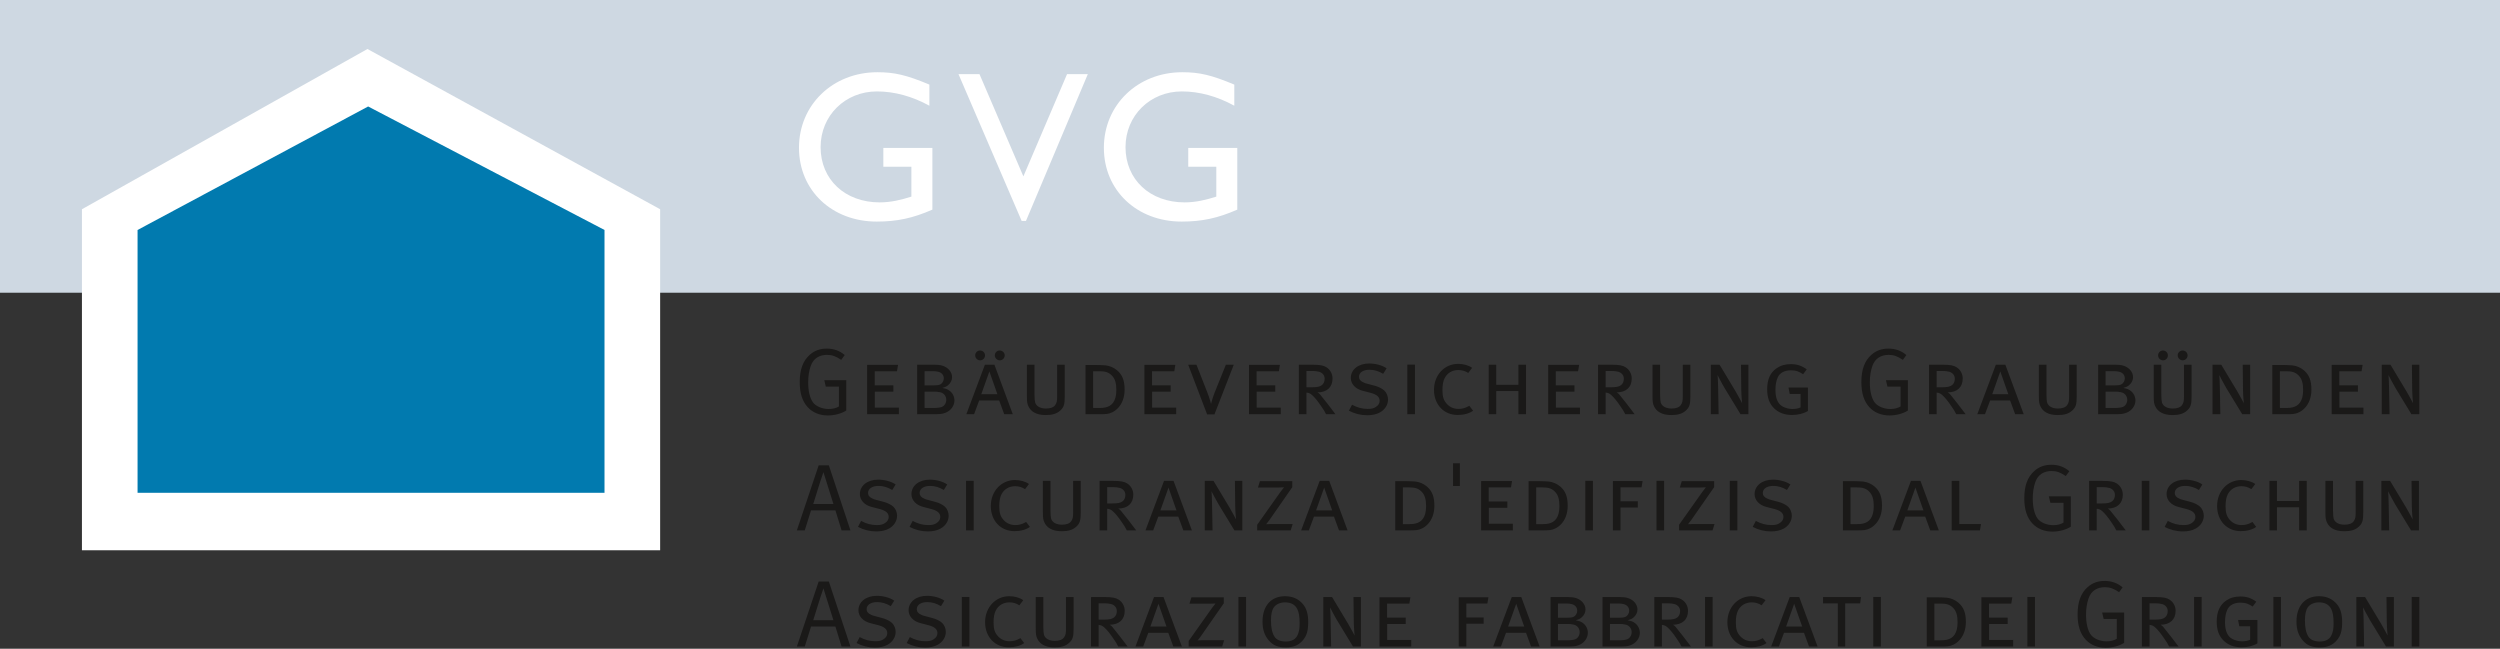
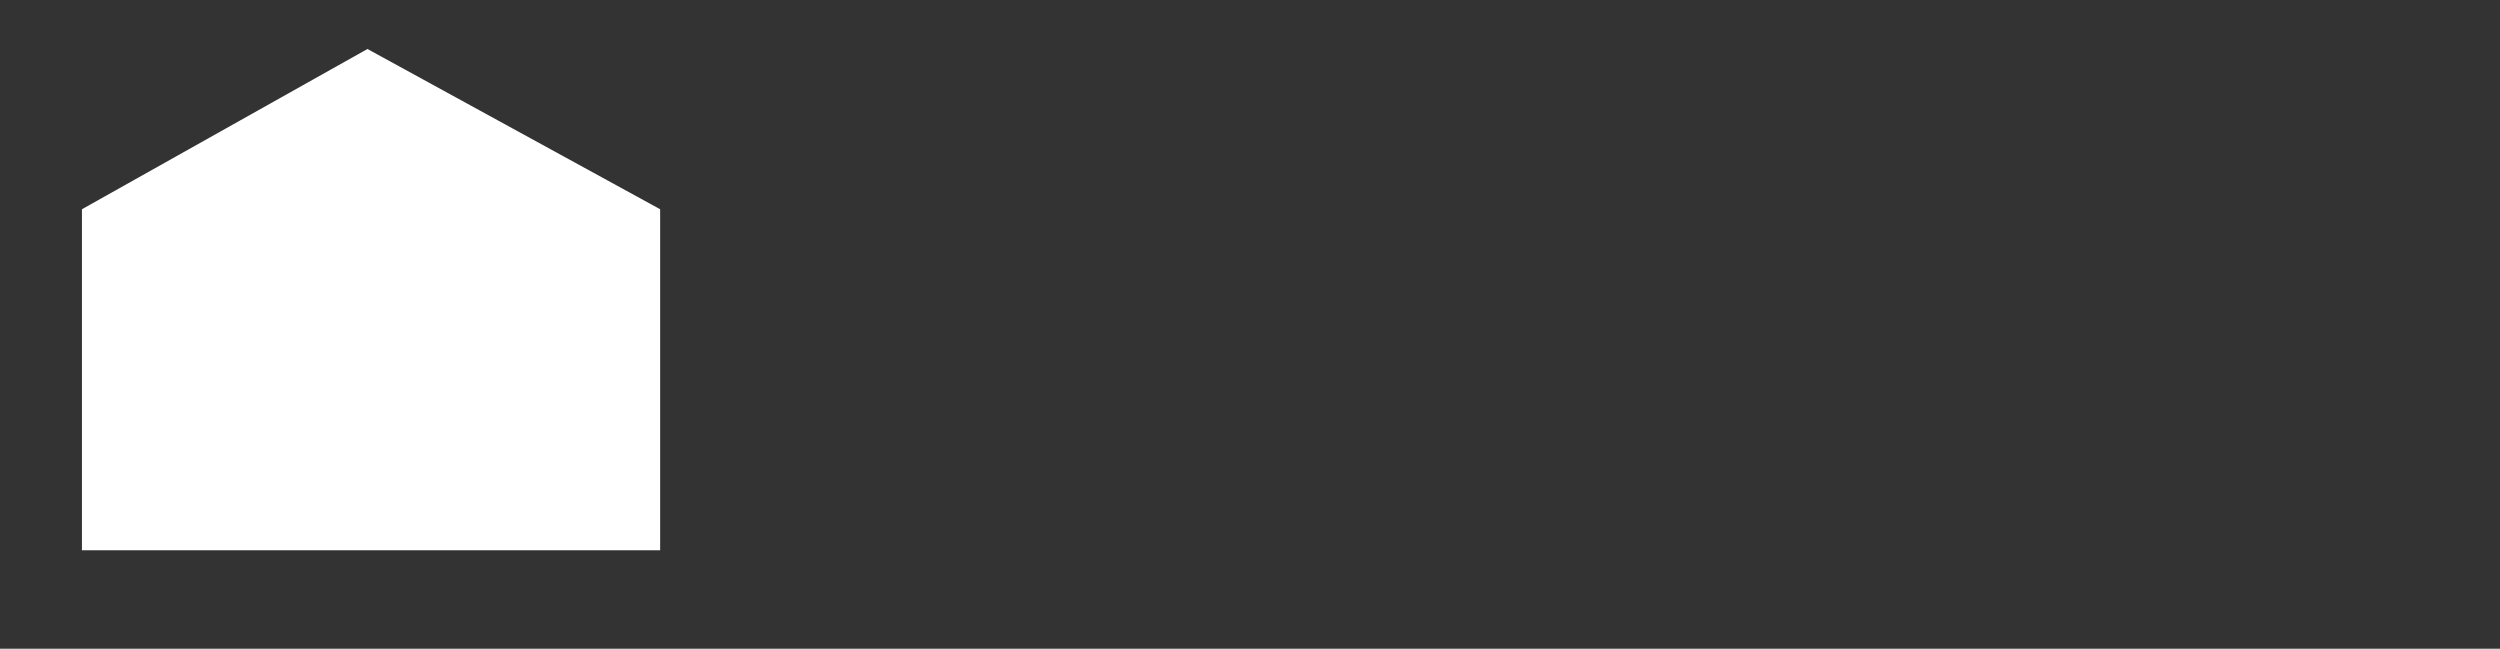
<svg xmlns="http://www.w3.org/2000/svg" width="316px" height="82px" viewBox="0 0 316 82" version="1.1">
  <rect x="0" y="0" width="316" height="82" fill="#333333" stroke="none" />
  <g id="group">
-     <path id="Pfad" d="M-0 37 L316 37 316 -1 -0 -1 Z" fill="#ced8e2" fill-opacity="1" stroke="none" />
    <path id="Pfad-1" d="M10.357 69.555 L83.442 69.555 83.442 26.448 46.446 6.193 10.357 26.448 Z" fill="#ffffff" fill-opacity="1" stroke="none" />
-     <path id="Pfad-2" d="M17.388 62.289 L76.41 62.289 76.41 29.069 46.533 13.458 17.388 29.07 17.388 62.29" fill="#017aaf" fill-opacity="1" stroke="none" />
-     <path id="Pfad-3" d="M117.853 26.497 C115.39 27.577 113.386 28.008 110.816 28.008 105.159 28.008 100.991 24.07 100.991 18.676 100.991 13.256 105.267 9.129 110.897 9.129 113.062 9.129 114.578 9.48 117.474 10.693 L117.474 13.363 C115.307 12.175 113.062 11.556 110.842 11.556 106.836 11.556 103.724 14.604 103.724 18.596 103.724 22.696 106.809 25.581 111.194 25.581 112.629 25.581 113.927 25.257 115.199 24.853 L115.199 21.077 111.654 21.077 111.654 18.703 117.853 18.703 Z M129.68 27.927 L129.139 27.927 121.154 9.372 123.807 9.372 129.355 22.292 134.875 9.372 137.501 9.372 129.681 27.927 M156.393 26.497 C153.931 27.577 151.927 28.008 149.356 28.008 143.699 28.008 139.53 24.07 139.53 18.676 139.53 13.256 143.807 9.129 149.438 9.129 151.603 9.129 153.118 9.48 156.015 10.693 L156.015 13.363 C153.848 12.175 151.603 11.556 149.383 11.556 145.378 11.556 142.265 14.604 142.265 18.596 142.265 22.696 145.35 25.581 149.735 25.581 151.169 25.581 152.468 25.257 153.74 24.853 L153.74 21.077 150.195 21.077 150.195 18.703 156.393 18.703 Z" fill="#ffffff" fill-opacity="1" stroke="none" />
    <g id="group-1">
-       <path id="Pfad-4" d="M106.774 44.878 L106.33 45.488 C105.656 45.033 105.176 44.854 104.536 44.854 103.576 44.854 102.816 45.298 102.48 46.244 102.263 46.856 102.155 47.551 102.155 48.33 102.155 49.409 102.36 50.283 102.733 50.824 103.107 51.362 103.947 51.698 104.731 51.698 105.247 51.698 105.693 51.589 106.04 51.374 L106.04 48.87 104.38 48.87 104.188 48.054 106.967 48.054 106.967 51.89 C106.377 52.274 105.487 52.514 104.646 52.514 103.611 52.514 102.733 52.154 102.107 51.484 101.41 50.728 101.085 49.709 101.085 48.294 101.085 46.724 101.493 45.599 102.36 44.842 102.95 44.315 103.659 44.063 104.513 44.063 105.39 44.063 106.149 44.338 106.773 44.879 M109.6 46.123 L113.512 46.123 113.379 46.927 110.565 46.927 110.565 48.702 112.921 48.702 112.921 49.504 110.575 49.504 110.575 51.517 113.618 51.517 113.618 52.357 109.6 52.357 Z M115.928 46.1 L117.54 46.1 C118.635 46.1 118.815 46.123 119.153 46.232 119.863 46.46 120.343 47.036 120.343 47.671 120.343 48.053 120.163 48.425 119.839 48.689 119.622 48.869 119.479 48.929 119.105 49.037 119.586 49.132 119.765 49.194 120.02 49.386 120.416 49.673 120.642 50.14 120.642 50.62 120.642 51.302 120.163 51.938 119.466 52.188 119.056 52.333 118.886 52.358 117.745 52.358 L115.928 52.358 Z M116.866 46.916 L116.866 48.712 118.033 48.712 C118.732 48.712 118.983 48.605 119.188 48.245 119.259 48.116 119.296 47.972 119.296 47.825 119.296 47.406 119.02 47.082 118.575 46.987 118.335 46.927 118.215 46.917 117.83 46.917 L116.866 46.917 Z M116.866 49.504 L116.866 51.566 118.046 51.566 C118.49 51.566 118.828 51.516 119.056 51.434 119.379 51.302 119.609 50.932 119.609 50.547 119.609 50.056 119.286 49.661 118.815 49.577 118.57 49.522 118.32 49.498 118.069 49.504 Z M125.696 46.1 L128.017 52.358 126.933 52.358 126.296 50.62 123.77 50.62 123.123 52.358 122.146 52.358 124.492 46.1 Z M123.88 44.302 C124.228 44.302 124.504 44.579 124.504 44.914 124.508 45.079 124.445 45.24 124.33 45.359 124.215 45.478 124.057 45.546 123.892 45.548 123.725 45.547 123.565 45.48 123.448 45.361 123.33 45.242 123.265 45.081 123.266 44.914 123.266 44.579 123.542 44.302 123.88 44.302 Z M124.035 49.828 L126.07 49.828 C126.032 49.756 125.058 46.951 125.058 46.951 Z M126.369 44.302 C126.706 44.302 126.995 44.579 126.995 44.914 126.998 45.258 126.725 45.54 126.381 45.548 126.03 45.547 125.746 45.264 125.742 44.914 125.746 44.572 126.027 44.298 126.369 44.302 Z M129.799 46.1 L130.759 46.1 130.759 49.853 C130.759 50.343 130.796 50.727 130.846 50.895 131.002 51.362 131.518 51.638 132.203 51.638 132.769 51.638 133.167 51.494 133.37 51.207 133.575 50.919 133.623 50.692 133.623 50.103 L133.623 46.1 134.585 46.1 134.585 50.08 C134.585 51.111 134.479 51.471 134.019 51.889 133.575 52.296 133.009 52.465 132.179 52.465 130.906 52.465 130.292 51.961 130.014 51.399 129.846 51.049 129.799 50.824 129.799 50.08 Z M137.209 46.137 L138.628 46.137 C139.059 46.137 139.482 46.16 139.758 46.185 140.274 46.245 140.77 46.449 141.201 46.807 141.863 47.371 142.151 48.09 142.151 49.239 142.151 51.326 140.781 52.238 139.903 52.321 139.615 52.349 139.325 52.361 139.036 52.358 L137.209 52.358 Z M138.169 46.927 L138.169 51.567 138.941 51.567 C139.325 51.567 139.481 51.554 139.746 51.494 140.516 51.326 141.106 50.739 141.106 49.301 141.106 48.414 140.936 47.873 140.54 47.466 140.106 47.024 139.65 46.926 138.964 46.926 L138.169 46.926 Z M144.653 46.123 L148.562 46.123 148.432 46.927 145.615 46.927 145.615 48.702 147.973 48.702 147.973 49.504 145.627 49.504 145.627 51.517 148.67 51.517 148.67 52.357 144.653 52.357 Z M150.186 46.1 L151.233 46.1 152.615 49.624 C152.882 50.295 153.075 51.05 153.075 51.05 153.075 51.05 153.255 50.32 153.506 49.684 L154.95 46.1 155.95 46.1 153.506 52.38 152.579 52.38 Z M157.87 46.123 L161.782 46.123 161.649 46.927 158.834 46.927 158.834 48.702 161.192 48.702 161.192 49.504 158.843 49.504 158.843 51.517 161.888 51.517 161.888 52.357 157.87 52.357 Z M164.175 46.1 L165.857 46.1 C166.89 46.1 167.302 46.197 167.665 46.424 168.121 46.712 168.433 47.239 168.433 47.838 168.433 48.941 167.734 49.588 166.531 49.601 166.701 49.696 166.771 49.756 166.869 49.876 167.064 50.116 167.459 50.595 167.809 51.05 168.182 51.542 168.806 52.358 168.806 52.358 L167.614 52.358 C167.435 51.996 167.35 51.854 167.05 51.422 166.58 50.715 166.197 50.248 165.847 49.936 165.606 49.721 165.426 49.648 165.135 49.624 L165.135 52.358 164.175 52.358 Z M165.135 46.891 L165.135 48.952 165.788 48.952 C166.473 48.952 166.821 48.882 167.087 48.677 167.302 48.51 167.435 48.235 167.435 47.873 167.435 47.453 167.182 47.143 166.772 46.999 166.485 46.923 166.189 46.887 165.892 46.891 Z M175.266 46.556 L174.833 47.251 C174.277 46.916 173.703 46.736 173.113 46.736 172.305 46.736 171.776 47.082 171.776 47.634 171.776 47.934 171.969 48.185 172.353 48.34 172.51 48.414 172.57 48.45 172.882 48.522 L173.738 48.749 C174.219 48.869 174.713 49.109 174.999 49.386 175.277 49.661 175.447 50.091 175.447 50.512 175.447 51.159 175.059 51.782 174.423 52.13 173.991 52.368 173.45 52.488 172.823 52.488 172.014 52.49 171.216 52.292 170.501 51.913 L170.899 51.159 C171.562 51.517 172.187 51.686 172.882 51.686 173.329 51.686 173.628 51.626 173.894 51.446 174.209 51.254 174.387 50.99 174.387 50.667 174.387 50.175 174.037 49.853 173.172 49.636 L172.247 49.396 C171.332 49.169 170.743 48.534 170.743 47.778 170.743 46.699 171.705 45.945 173.066 45.945 173.871 45.945 174.723 46.172 175.266 46.556 M177.888 46.088 L178.85 46.088 178.85 52.358 177.888 52.358 Z M186.078 46.495 L185.585 47.143 C185.21 46.896 184.771 46.767 184.322 46.772 183.565 46.772 182.915 47.154 182.592 47.826 182.412 48.198 182.325 48.652 182.325 49.313 182.325 50.175 182.484 50.62 182.891 51.063 183.276 51.483 183.782 51.686 184.371 51.686 184.803 51.686 185.236 51.566 185.585 51.362 185.609 51.352 185.659 51.326 185.721 51.292 L186.197 51.913 C185.742 52.261 185.02 52.453 184.253 52.453 182.496 52.453 181.256 51.134 181.256 49.276 181.256 47.406 182.576 45.992 184.311 45.992 184.959 45.992 185.634 46.172 186.078 46.495 M188.173 46.1 L189.124 46.1 189.124 48.642 191.926 48.642 191.926 46.1 192.889 46.1 192.889 52.358 191.926 52.358 191.926 49.432 189.124 49.432 189.124 52.358 188.173 52.358 Z M195.69 46.123 L199.604 46.123 199.469 46.927 196.651 46.927 196.651 48.702 199.013 48.702 199.013 49.504 196.666 49.504 196.666 51.517 199.706 51.517 199.706 52.357 195.691 52.357 195.691 46.123 M201.992 46.1 L203.678 46.1 C204.713 46.1 205.121 46.197 205.48 46.424 205.938 46.712 206.25 47.239 206.25 47.838 206.25 48.941 205.555 49.588 204.35 49.601 204.518 49.696 204.592 49.756 204.69 49.876 204.879 50.116 205.275 50.595 205.625 51.05 205.999 51.542 206.623 52.358 206.623 52.358 L205.434 52.358 C205.274 52.03 205.084 51.716 204.868 51.422 204.398 50.715 204.012 50.248 203.665 49.936 203.425 49.721 203.245 49.648 202.955 49.624 L202.955 52.358 201.992 52.358 Z M202.954 46.891 L202.954 48.952 203.604 48.952 C204.292 48.952 204.638 48.882 204.902 48.677 205.122 48.51 205.252 48.235 205.252 47.873 205.252 47.453 204.999 47.143 204.592 46.999 204.306 46.924 204.011 46.887 203.715 46.891 L202.955 46.891 Z M208.877 46.1 L209.837 46.1 209.837 49.853 C209.837 50.343 209.874 50.727 209.92 50.895 210.076 51.362 210.593 51.638 211.28 51.638 211.843 51.638 212.245 51.494 212.446 51.207 212.652 50.919 212.701 50.692 212.701 50.103 L212.701 46.1 213.664 46.1 213.664 50.08 C213.664 51.111 213.554 51.471 213.096 51.889 212.652 52.296 212.086 52.465 211.256 52.465 209.984 52.465 209.37 51.961 209.091 51.399 208.923 51.049 208.877 50.824 208.877 50.08 Z M216.248 46.1 L217.355 46.1 219.4 49.504 C219.809 50.188 220.17 50.919 220.205 50.967 220.205 50.967 220.108 50.08 220.097 49.253 L220.062 46.1 220.999 46.1 220.999 52.358 220.002 52.358 217.98 49.037 C217.594 48.39 217.102 47.407 217.102 47.407 217.125 47.658 217.164 48.235 217.175 49.144 L217.233 52.358 216.248 52.358 Z M228.372 46.687 L227.914 47.299 C227.437 46.999 227.064 46.807 226.388 46.807 225.56 46.807 224.957 47.131 224.705 47.706 224.511 48.138 224.417 48.665 224.417 49.276 224.417 50.356 224.717 51.05 225.33 51.386 225.682 51.579 226.135 51.698 226.57 51.698 226.954 51.698 227.34 51.626 227.592 51.494 L227.592 49.79 226.22 49.79 226.064 48.988 228.518 48.988 228.518 51.949 C227.966 52.284 227.278 52.452 226.506 52.452 225.523 52.452 224.776 52.14 224.222 51.588 223.644 51.013 223.37 50.247 223.37 49.203 223.37 47.969 223.754 47.107 224.55 46.555 225.066 46.195 225.641 46.027 226.365 46.027 227.135 46.027 227.737 46.219 228.372 46.686 M240.966 44.878 L240.522 45.488 C239.848 45.033 239.368 44.854 238.728 44.854 237.768 44.854 237.01 45.298 236.672 46.244 236.453 46.856 236.347 47.551 236.347 48.33 236.347 49.409 236.55 50.283 236.924 50.824 237.297 51.362 238.141 51.698 238.921 51.698 239.439 51.698 239.885 51.589 240.231 51.374 L240.231 48.87 238.572 48.87 238.382 48.054 241.16 48.054 241.16 51.89 C240.57 52.274 239.68 52.514 238.838 52.514 237.803 52.514 236.924 52.154 236.299 51.484 235.604 50.728 235.277 49.709 235.277 48.294 235.277 46.724 235.685 45.599 236.55 44.842 237.141 44.315 237.849 44.063 238.705 44.063 239.582 44.063 240.341 44.338 240.965 44.879 M243.83 46.1 L245.516 46.1 C246.549 46.1 246.957 46.197 247.318 46.424 247.776 46.712 248.088 47.239 248.088 47.838 248.088 48.941 247.392 49.588 246.186 49.601 246.318 49.666 246.435 49.76 246.526 49.876 246.715 50.116 247.113 50.595 247.461 51.05 247.835 51.542 248.461 52.358 248.461 52.358 L247.272 52.358 C247.11 52.03 246.92 51.717 246.704 51.422 246.235 50.715 245.85 50.248 245.504 49.936 245.263 49.721 245.08 49.648 244.792 49.624 L244.792 52.358 243.83 52.358 Z M244.792 46.891 L244.792 48.952 245.442 48.952 C246.128 48.952 246.474 48.882 246.74 48.677 246.957 48.51 247.088 48.235 247.088 47.873 247.088 47.453 246.837 47.143 246.428 46.999 246.142 46.924 245.847 46.887 245.551 46.891 Z M253.478 46.1 L255.798 52.358 254.716 52.358 254.077 50.62 251.553 50.62 250.902 52.358 249.929 52.358 252.273 46.1 Z M251.818 49.828 L253.849 49.828 C253.815 49.756 252.839 46.951 252.839 46.951 L251.819 49.828 Z M257.71 46.1 L258.675 46.1 258.675 49.853 C258.675 50.343 258.708 50.727 258.76 50.895 258.915 51.362 259.434 51.638 260.117 51.638 260.684 51.638 261.079 51.494 261.286 51.207 261.489 50.919 261.537 50.692 261.537 50.103 L261.537 46.1 262.497 46.1 262.497 50.08 C262.497 51.111 262.393 51.471 261.935 51.889 261.489 52.296 260.923 52.465 260.094 52.465 258.818 52.465 258.204 51.961 257.928 51.399 257.76 51.049 257.711 50.824 257.711 50.08 L257.711 46.1 M265.206 46.1 L266.817 46.1 C267.912 46.1 268.091 46.123 268.431 46.232 269.138 46.46 269.618 47.036 269.618 47.671 269.618 48.053 269.441 48.425 269.114 48.689 268.896 48.869 268.753 48.929 268.381 49.037 268.862 49.132 269.041 49.194 269.294 49.386 269.692 49.673 269.92 50.14 269.92 50.62 269.92 51.302 269.44 51.938 268.74 52.188 268.333 52.333 268.164 52.358 267.02 52.358 L265.206 52.358 Z M266.143 46.916 L266.143 48.712 267.311 48.712 C268.008 48.712 268.261 48.605 268.464 48.245 268.536 48.117 268.575 47.972 268.576 47.825 268.576 47.406 268.298 47.082 267.854 46.987 267.612 46.927 267.49 46.917 267.108 46.917 L266.143 46.917 Z M266.143 49.504 L266.143 51.566 267.325 51.566 C267.767 51.566 268.105 51.516 268.333 51.434 268.657 51.302 268.885 50.932 268.885 50.547 268.885 50.056 268.562 49.661 268.091 49.577 267.847 49.522 267.596 49.498 267.346 49.504 Z M272.23 46.1 L273.191 46.1 273.191 49.853 C273.191 50.343 273.228 50.727 273.276 50.895 273.433 51.362 273.948 51.638 274.634 51.638 275.199 51.638 275.599 51.494 275.802 51.207 276.007 50.919 276.055 50.692 276.055 50.103 L276.055 46.1 277.017 46.1 277.017 50.08 C277.017 51.111 276.909 51.471 276.451 51.889 276.007 52.296 275.439 52.465 274.611 52.465 273.338 52.465 272.724 51.961 272.444 51.399 272.276 51.049 272.23 50.824 272.23 50.08 Z M273.396 44.302 C273.746 44.302 274.022 44.579 274.022 44.914 274.026 45.08 273.963 45.24 273.848 45.359 273.733 45.478 273.575 45.546 273.409 45.548 273.061 45.545 272.782 45.262 272.784 44.914 272.784 44.579 273.06 44.302 273.396 44.302 Z M275.886 44.302 C276.225 44.302 276.511 44.579 276.511 44.914 276.516 45.257 276.242 45.54 275.899 45.548 275.549 45.547 275.264 45.264 275.261 44.914 275.261 44.579 275.537 44.302 275.885 44.302 Z M279.662 46.1 L280.771 46.1 282.816 49.504 C283.226 50.188 283.587 50.919 283.621 50.967 283.621 50.967 283.525 50.08 283.515 49.253 L283.478 46.1 284.417 46.1 284.417 52.358 283.417 52.358 281.397 49.037 C281.012 48.39 280.52 47.407 280.52 47.407 280.541 47.658 280.58 48.235 280.592 49.144 L280.651 52.358 279.661 52.358 279.661 46.1 M287.22 46.137 L288.64 46.137 C289.071 46.137 289.492 46.16 289.768 46.185 290.3 46.247 290.802 46.463 291.213 46.807 291.877 47.371 292.163 48.09 292.163 49.239 292.163 51.326 290.79 52.238 289.913 52.321 289.625 52.349 289.335 52.361 289.046 52.358 L287.221 52.358 287.221 46.137 Z M288.18 46.927 L288.18 51.567 288.952 51.567 C289.336 51.567 289.492 51.554 289.757 51.494 290.527 51.326 291.116 50.739 291.116 49.301 291.116 48.414 290.946 47.873 290.55 47.466 290.116 47.024 289.662 46.926 288.977 46.926 L288.179 46.926 Z M294.723 46.123 L298.634 46.123 298.504 46.927 295.687 46.927 295.687 48.702 298.045 48.702 298.045 49.504 295.698 49.504 295.698 51.517 298.74 51.517 298.74 52.357 294.723 52.357 Z M301.052 46.1 L302.158 46.1 304.203 49.504 C304.611 50.188 304.974 50.919 305.008 50.967 305.008 50.967 304.916 50.08 304.901 49.253 L304.863 46.1 305.803 46.1 305.803 52.358 304.804 52.358 302.786 49.037 C302.4 48.39 301.906 47.407 301.906 47.407 301.93 47.658 301.965 48.235 301.979 49.144 L302.039 52.358 301.052 52.358 Z M104.766 58.818 L107.497 67.041 106.377 67.041 105.596 64.511 102.516 64.511 101.723 67.041 100.723 67.041 103.48 58.818 Z M102.794 63.708 L105.343 63.708 C105.343 63.708 104.693 61.658 104.478 60.951 L104.08 59.681 103.673 60.891 C103.623 61.059 102.793 63.708 102.793 63.708 Z M113.211 61.238 L112.776 61.935 C112.224 61.598 111.646 61.418 111.056 61.418 110.25 61.418 109.721 61.768 109.721 62.318 109.721 62.617 109.914 62.868 110.299 63.024 110.455 63.096 110.515 63.134 110.829 63.204 L111.681 63.431 C112.164 63.553 112.657 63.793 112.944 64.068 113.222 64.344 113.391 64.774 113.391 65.194 113.391 65.843 113.004 66.464 112.367 66.812 111.934 67.052 111.394 67.172 110.768 67.172 109.959 67.174 109.162 66.976 108.448 66.597 L108.843 65.843 C109.505 66.203 110.131 66.37 110.828 66.37 111.274 66.37 111.575 66.31 111.838 66.13 112.151 65.938 112.332 65.673 112.332 65.35 112.332 64.86 111.983 64.535 111.117 64.32 L110.19 64.08 C109.277 63.853 108.686 63.218 108.686 62.46 108.686 61.383 109.648 60.627 111.009 60.627 111.814 60.627 112.668 60.856 113.211 61.238 M119.73 61.238 L119.296 61.935 C118.743 61.598 118.166 61.418 117.576 61.418 116.77 61.418 116.241 61.768 116.241 62.318 116.241 62.617 116.432 62.868 116.818 63.024 116.975 63.096 117.036 63.134 117.348 63.204 L118.201 63.431 C118.682 63.553 119.176 63.793 119.464 64.068 119.742 64.344 119.91 64.774 119.91 65.194 119.91 65.843 119.524 66.464 118.886 66.812 118.454 67.052 117.913 67.172 117.289 67.172 116.479 67.174 115.681 66.977 114.966 66.597 L115.362 65.843 C116.025 66.203 116.65 66.37 117.349 66.37 117.793 66.37 118.093 66.31 118.359 66.13 118.67 65.938 118.852 65.673 118.852 65.35 118.852 64.86 118.502 64.535 117.635 64.32 L116.71 64.08 C115.797 63.853 115.205 63.218 115.205 62.46 115.205 61.383 116.169 60.627 117.529 60.627 118.334 60.627 119.189 60.856 119.729 61.238 M122.11 60.771 L123.073 60.771 123.073 67.041 122.111 67.041 122.111 60.771 Z M130.06 61.178 L129.569 61.828 C129.195 61.581 128.755 61.451 128.306 61.455 127.549 61.455 126.898 61.838 126.574 62.509 126.394 62.881 126.308 63.336 126.308 63.997 126.308 64.859 126.466 65.302 126.873 65.746 127.26 66.166 127.764 66.37 128.353 66.37 128.787 66.37 129.22 66.25 129.569 66.045 129.593 66.033 129.641 66.01 129.701 65.973 L130.182 66.597 C129.724 66.944 129.002 67.137 128.233 67.137 126.477 67.137 125.238 65.818 125.238 63.96 125.238 62.09 126.56 60.676 128.293 60.676 128.943 60.676 129.616 60.856 130.06 61.178 M131.819 60.784 L132.781 60.784 132.781 64.534 C132.781 65.027 132.816 65.411 132.866 65.578 133.022 66.045 133.538 66.32 134.225 66.32 134.789 66.32 135.187 66.178 135.392 65.89 135.596 65.603 135.645 65.374 135.645 64.787 L135.645 60.784 136.605 60.784 136.605 64.764 C136.605 65.794 136.499 66.153 136.041 66.572 135.596 66.982 135.029 67.149 134.2 67.149 132.926 67.149 132.312 66.645 132.035 66.081 131.867 65.733 131.819 65.506 131.819 64.764 Z M138.987 60.784 L140.671 60.784 C141.706 60.784 142.114 60.881 142.477 61.106 142.933 61.394 143.247 61.922 143.247 62.522 143.247 63.625 142.549 64.27 141.345 64.284 141.513 64.38 141.585 64.44 141.683 64.559 141.875 64.799 142.272 65.279 142.62 65.733 142.993 66.225 143.62 67.041 143.62 67.041 L142.429 67.041 C142.269 66.713 142.079 66.399 141.863 66.105 141.393 65.398 141.009 64.93 140.66 64.619 140.42 64.404 140.24 64.332 139.949 64.307 L139.949 67.041 138.987 67.041 Z M139.949 61.575 L139.949 63.635 140.599 63.635 C141.286 63.635 141.633 63.565 141.899 63.361 142.114 63.193 142.247 62.917 142.247 62.557 142.247 62.137 141.994 61.827 141.585 61.683 141.298 61.608 141.003 61.571 140.706 61.575 Z M148.336 60.784 L150.656 67.041 149.574 67.041 148.935 65.301 146.411 65.301 145.761 67.041 144.787 67.041 147.131 60.784 Z M146.675 64.512 L148.707 64.512 C148.672 64.44 147.699 61.635 147.699 61.635 Z M152.279 60.784 L153.388 60.784 155.433 64.187 C155.84 64.871 156.203 65.603 156.236 65.651 156.236 65.651 156.142 64.764 156.13 63.935 L156.093 60.784 157.032 60.784 157.032 67.041 156.032 67.041 154.012 63.721 C153.627 63.073 153.133 62.09 153.133 62.09 153.158 62.342 153.195 62.917 153.206 63.828 L153.266 67.041 152.279 67.041 Z M159.255 60.819 L163.347 60.819 163.347 61.575 160.462 65.723 C160.253 66.01 160.037 66.26 160.037 66.26 160.037 66.26 160.327 66.238 160.664 66.238 L163.394 66.238 163.142 67.041 158.907 67.041 158.907 66.333 161.843 62.187 C162.023 61.935 162.3 61.598 162.3 61.598 162.3 61.598 161.902 61.623 161.564 61.623 L159.002 61.623 Z M168.014 60.784 L170.334 67.041 169.25 67.041 168.613 65.301 166.087 65.301 165.438 67.041 164.463 67.041 166.809 60.784 Z M166.353 64.512 L168.387 64.512 C168.044 63.553 167.708 62.598 167.375 61.636 Z M176.361 60.819 L177.78 60.819 C178.213 60.819 178.634 60.844 178.912 60.866 179.429 60.926 179.922 61.131 180.356 61.49 181.016 62.055 181.306 62.774 181.306 63.925 181.306 66.01 179.933 66.92 179.056 67.005 178.768 67.033 178.478 67.045 178.189 67.041 L176.361 67.041 176.361 60.82 Z M177.324 61.61 L177.324 66.25 178.091 66.25 C178.477 66.25 178.634 66.238 178.896 66.178 179.671 66.01 180.258 65.421 180.258 63.983 180.258 63.096 180.088 62.557 179.694 62.15 179.259 61.706 178.804 61.61 178.116 61.61 Z M183.665 58.554 L184.53 58.554 184.53 61.431 183.665 61.431 Z M187.212 60.807 L191.122 60.807 190.987 61.61 188.173 61.61 188.173 63.385 190.529 63.385 190.529 64.187 188.187 64.187 188.187 66.202 191.227 66.202 191.227 67.042 187.212 67.042 Z M193.214 60.819 L194.633 60.819 C195.065 60.819 195.487 60.844 195.765 60.866 196.297 60.929 196.799 61.146 197.209 61.49 197.869 62.055 198.157 62.774 198.157 63.925 198.157 66.01 196.786 66.92 195.907 67.005 195.619 67.033 195.329 67.045 195.04 67.041 L193.214 67.041 193.214 60.82 Z M194.174 61.61 L194.174 66.25 194.948 66.25 C195.332 66.25 195.488 66.238 195.751 66.178 196.521 66.01 197.111 65.421 197.111 63.983 197.111 63.096 196.941 62.557 196.545 62.15 196.114 61.706 195.654 61.61 194.969 61.61 L194.175 61.61 Z M200.384 60.771 L201.346 60.771 201.346 67.041 200.384 67.041 Z M203.872 60.807 L207.626 60.807 207.492 61.598 204.832 61.598 204.832 63.361 207.022 63.361 207.022 64.152 204.832 64.152 204.832 67.042 203.872 67.042 Z M209.38 60.771 L210.341 60.771 210.341 67.041 209.381 67.041 209.381 60.771 Z M212.58 60.819 L216.67 60.819 216.67 61.575 213.782 65.723 C213.65 65.908 213.511 66.087 213.365 66.26 213.365 66.26 213.651 66.238 213.989 66.238 L216.717 66.238 216.464 67.041 212.232 67.041 212.232 66.333 215.167 62.187 C215.347 61.935 215.624 61.598 215.624 61.598 215.624 61.598 215.227 61.623 214.891 61.623 L212.328 61.623 212.579 60.819 M218.643 60.771 L219.603 60.771 219.603 67.041 218.643 67.041 Z M226.306 61.238 L225.871 61.935 C225.319 61.598 224.741 61.418 224.15 61.418 223.345 61.418 222.818 61.768 222.818 62.318 222.818 62.617 223.008 62.868 223.393 63.024 223.552 63.096 223.61 63.134 223.922 63.204 L224.776 63.431 C225.256 63.553 225.751 63.793 226.037 64.068 226.317 64.344 226.485 64.774 226.485 65.194 226.485 65.843 226.099 66.464 225.465 66.812 225.029 67.052 224.488 67.172 223.862 67.172 223.053 67.174 222.256 66.977 221.542 66.597 L221.939 65.843 C222.6 66.203 223.225 66.37 223.922 66.37 224.368 66.37 224.668 66.31 224.935 66.13 225.245 65.938 225.427 65.673 225.427 65.35 225.427 64.86 225.079 64.535 224.214 64.32 L223.284 64.08 C222.37 63.853 221.781 63.218 221.781 62.46 221.781 61.383 222.745 60.627 224.102 60.627 224.907 60.627 225.763 60.856 226.306 61.238 M232.945 60.819 L234.364 60.819 C234.796 60.819 235.218 60.844 235.493 60.866 236.013 60.926 236.506 61.131 236.94 61.49 237.601 62.055 237.888 62.774 237.888 63.925 237.888 66.01 236.517 66.92 235.638 67.005 235.35 67.033 235.06 67.045 234.771 67.041 L232.945 67.041 232.945 60.82 Z M233.905 61.61 L233.905 66.25 234.679 66.25 C235.063 66.25 235.219 66.238 235.484 66.178 236.254 66.01 236.842 65.421 236.842 63.983 236.842 63.096 236.672 62.557 236.276 62.15 235.845 61.706 235.386 61.61 234.702 61.61 L233.906 61.61 Z M242.749 60.784 L245.068 67.041 243.985 67.041 243.347 65.301 240.821 65.301 240.173 67.041 239.197 67.041 241.542 60.784 Z M241.088 64.512 L243.122 64.512 C243.085 64.44 242.108 61.635 242.108 61.635 Z M246.694 60.784 L247.656 60.784 247.656 66.238 250.398 66.238 250.267 67.041 246.694 67.041 Z M261.562 59.562 L261.116 60.172 C260.442 59.715 259.961 59.537 259.322 59.537 258.36 59.537 257.602 59.98 257.267 60.927 257.049 61.54 256.941 62.234 256.941 63.012 256.941 64.092 257.148 64.967 257.52 65.506 257.893 66.046 258.733 66.382 259.515 66.382 260.035 66.382 260.477 66.272 260.828 66.058 L260.828 63.553 259.167 63.553 258.974 62.737 261.751 62.737 261.751 66.572 C261.164 66.957 260.276 67.196 259.434 67.196 258.399 67.196 257.52 66.836 256.894 66.166 256.197 65.411 255.871 64.392 255.871 62.976 255.871 61.408 256.281 60.281 257.148 59.525 257.736 58.998 258.445 58.745 259.299 58.745 260.179 58.745 260.936 59.021 261.562 59.562 M264.063 60.784 L265.745 60.784 C266.78 60.784 267.191 60.881 267.553 61.106 268.008 61.394 268.323 61.922 268.323 62.522 268.323 63.625 267.623 64.27 266.419 64.284 266.589 64.38 266.66 64.44 266.755 64.559 266.952 64.799 267.346 65.279 267.697 65.733 268.07 66.225 268.694 67.041 268.694 67.041 L267.502 67.041 C267.325 66.68 267.238 66.537 266.938 66.105 266.468 65.398 266.085 64.93 265.735 64.619 265.495 64.404 265.314 64.332 265.024 64.307 L265.024 67.041 264.064 67.041 264.064 60.784 Z M265.023 61.575 L265.023 63.635 265.676 63.635 C266.361 63.635 266.709 63.565 266.973 63.361 267.191 63.193 267.325 62.917 267.325 62.557 267.325 62.137 267.07 61.827 266.66 61.683 266.374 61.608 266.079 61.571 265.783 61.575 Z M270.716 60.771 L271.679 60.771 271.679 67.041 270.716 67.041 Z M278.378 61.238 L277.946 61.935 C277.39 61.598 276.816 61.418 276.225 61.418 275.416 61.418 274.887 61.768 274.887 62.318 274.887 62.617 275.08 62.868 275.467 63.024 275.623 63.096 275.683 63.134 275.997 63.204 L276.849 63.431 C277.332 63.553 277.824 63.793 278.112 64.068 278.39 64.344 278.56 64.774 278.56 65.194 278.56 65.843 278.17 66.464 277.534 66.812 277.102 67.052 276.563 67.172 275.938 67.172 275.118 67.172 274.3 66.969 273.612 66.597 L274.01 65.843 C274.673 66.203 275.298 66.37 275.997 66.37 276.442 66.37 276.741 66.31 277.005 66.13 277.32 65.938 277.5 65.673 277.5 65.35 277.5 64.86 277.15 64.535 276.283 64.32 L275.358 64.08 C274.445 63.853 273.854 63.218 273.854 62.46 273.854 61.383 274.818 60.627 276.179 60.627 276.982 60.627 277.838 60.856 278.378 61.238 M285.064 61.178 L284.572 61.828 C284.197 61.581 283.757 61.451 283.308 61.455 282.551 61.455 281.901 61.838 281.578 62.509 281.398 62.881 281.311 63.336 281.311 63.997 281.311 64.859 281.47 65.302 281.877 65.746 282.262 66.166 282.768 66.37 283.359 66.37 283.789 66.37 284.224 66.25 284.572 66.045 284.595 66.033 284.645 66.01 284.707 65.973 L285.183 66.597 C284.728 66.944 284.006 67.137 283.239 67.137 281.482 67.137 280.242 65.818 280.242 63.96 280.242 62.09 281.563 60.676 283.297 60.676 283.947 60.676 284.62 60.856 285.064 61.178 M286.856 60.784 L287.808 60.784 287.808 63.324 290.608 63.324 290.608 60.784 291.572 60.784 291.572 67.041 290.608 67.041 290.608 64.115 287.808 64.115 287.808 67.041 286.856 67.041 Z M293.932 60.784 L294.894 60.784 294.894 64.534 C294.894 65.027 294.93 65.411 294.978 65.578 295.133 66.045 295.652 66.32 296.336 66.32 296.902 66.32 297.298 66.178 297.504 65.89 297.707 65.603 297.757 65.374 297.757 64.787 L297.757 60.784 298.717 60.784 298.717 64.764 C298.717 65.794 298.611 66.153 298.153 66.572 297.707 66.982 297.143 67.149 296.311 67.149 295.038 67.149 294.424 66.645 294.148 66.081 293.98 65.733 293.932 65.506 293.932 64.764 Z M301.003 60.784 L302.11 60.784 304.155 64.187 C304.564 64.871 304.925 65.603 304.96 65.651 304.96 65.651 304.863 64.764 304.852 63.935 L304.817 60.784 305.754 60.784 305.754 67.041 304.756 67.041 302.734 63.721 C302.349 63.073 301.857 62.09 301.857 62.09 301.88 62.342 301.919 62.917 301.93 63.828 L301.988 67.041 301.003 67.041 Z M104.766 73.502 L107.497 81.725 106.377 81.725 105.596 79.195 102.516 79.195 101.723 81.725 100.723 81.725 103.48 73.502 Z M102.794 78.392 L105.343 78.392 C105.343 78.392 104.693 76.342 104.478 75.635 L104.08 74.364 103.673 75.574 C103.623 75.742 102.793 78.392 102.793 78.392 Z M113.029 75.922 L112.595 76.618 C112.042 76.283 111.465 76.104 110.876 76.104 110.069 76.104 109.54 76.451 109.54 77.003 109.54 77.303 109.733 77.553 110.117 77.708 110.275 77.78 110.335 77.817 110.647 77.888 L111.5 78.117 C111.983 78.237 112.475 78.477 112.763 78.751 113.041 79.028 113.211 79.46 113.211 79.878 113.211 80.526 112.824 81.15 112.187 81.498 111.753 81.738 111.214 81.855 110.587 81.855 109.778 81.857 108.981 81.66 108.267 81.281 L108.663 80.526 C109.325 80.886 109.951 81.053 110.648 81.053 111.094 81.053 111.394 80.993 111.658 80.813 111.971 80.622 112.151 80.357 112.151 80.035 112.151 79.543 111.803 79.22 110.936 79.003 L110.011 78.763 C109.096 78.536 108.507 77.902 108.507 77.145 108.507 76.067 109.467 75.312 110.828 75.312 111.633 75.312 112.488 75.54 113.028 75.922 M119.37 75.922 L118.937 76.618 C118.383 76.283 117.807 76.104 117.216 76.104 116.409 76.104 115.88 76.451 115.88 77.003 115.88 77.303 116.073 77.553 116.457 77.708 116.615 77.78 116.675 77.817 116.987 77.888 L117.842 78.117 C118.323 78.237 118.817 78.477 119.105 78.751 119.381 79.028 119.551 79.46 119.551 79.878 119.551 80.526 119.164 81.15 118.527 81.498 118.093 81.738 117.554 81.855 116.927 81.855 116.118 81.857 115.322 81.66 114.607 81.281 L115.003 80.526 C115.665 80.886 116.291 81.053 116.988 81.053 117.434 81.053 117.734 80.993 118 80.813 118.311 80.622 118.491 80.357 118.491 80.035 118.491 79.543 118.143 79.22 117.276 79.003 L116.351 78.763 C115.436 78.536 114.847 77.902 114.847 77.145 114.847 76.067 115.81 75.312 117.168 75.312 117.973 75.312 118.828 75.54 119.371 75.922 M121.571 75.455 L122.533 75.455 122.533 81.725 121.571 81.725 Z M129.34 75.864 L128.847 76.511 C128.473 76.264 128.033 76.134 127.584 76.139 126.827 76.139 126.178 76.523 125.854 77.193 125.672 77.565 125.587 78.02 125.587 78.679 125.587 79.543 125.744 79.985 126.153 80.429 126.538 80.849 127.044 81.053 127.632 81.053 128.067 81.053 128.498 80.933 128.847 80.729 128.872 80.717 128.919 80.694 128.981 80.659 L129.461 81.281 C129.004 81.63 128.283 81.821 127.511 81.821 125.757 81.821 124.516 80.501 124.516 78.644 124.516 76.774 125.84 75.36 127.573 75.36 128.221 75.36 128.895 75.54 129.34 75.864 M130.917 75.467 L131.877 75.467 131.877 79.22 C131.877 79.712 131.914 80.094 131.964 80.262 132.12 80.729 132.634 81.004 133.321 81.004 133.887 81.004 134.285 80.861 134.488 80.574 134.693 80.287 134.741 80.059 134.741 79.47 L134.741 75.467 135.703 75.467 135.703 79.447 C135.703 80.479 135.596 80.838 135.137 81.257 134.693 81.665 134.127 81.833 133.297 81.833 132.022 81.833 131.41 81.328 131.131 80.766 130.964 80.419 130.917 80.191 130.917 79.448 L130.917 75.468 M137.906 75.467 L139.59 75.467 C140.623 75.467 141.033 75.564 141.394 75.792 141.851 76.079 142.164 76.606 142.164 77.205 142.164 78.309 141.467 78.955 140.262 78.968 140.432 79.065 140.502 79.123 140.6 79.243 140.793 79.483 141.189 79.963 141.537 80.419 L142.537 81.725 141.347 81.725 C141.187 81.397 140.997 81.084 140.78 80.791 140.31 80.082 139.926 79.615 139.577 79.303 139.337 79.088 139.157 79.016 138.867 78.991 L138.867 81.725 137.906 81.725 Z M138.866 76.259 L138.866 78.321 139.517 78.321 C140.204 78.321 140.552 78.249 140.816 78.044 141.033 77.877 141.166 77.6 141.166 77.241 141.166 76.821 140.913 76.511 140.503 76.366 140.217 76.291 139.921 76.255 139.625 76.259 Z M147.07 75.467 L149.393 81.725 148.309 81.725 147.67 79.985 145.146 79.985 144.497 81.725 143.522 81.725 145.866 75.467 147.071 75.467 Z M145.41 79.195 L147.444 79.195 C147.407 79.123 146.432 76.319 146.432 76.319 Z M150.595 75.504 L154.686 75.504 154.686 76.259 151.799 80.406 C151.594 80.694 151.379 80.946 151.379 80.946 151.379 80.946 151.667 80.921 152.003 80.921 L154.734 80.921 154.481 81.725 150.248 81.725 150.248 81.016 153.183 76.87 C153.363 76.618 153.639 76.283 153.639 76.283 153.639 76.283 153.243 76.306 152.905 76.306 L150.343 76.306 Z M156.538 75.455 L157.501 75.455 157.501 81.725 156.538 81.725 Z M162.43 75.36 C163.44 75.36 164.175 75.742 164.693 76.366 165.15 76.906 165.357 77.625 165.357 78.631 165.357 79.687 165.185 80.321 164.718 80.886 164.175 81.546 163.54 81.833 162.505 81.833 161.553 81.833 160.955 81.593 160.423 81.004 159.846 80.357 159.583 79.603 159.583 78.571 159.583 76.581 160.663 75.36 162.431 75.36 Z M162.395 76.139 C161.82 76.139 161.267 76.391 161.014 76.773 160.759 77.145 160.651 77.673 160.651 78.452 160.651 79.328 160.796 80.01 161.086 80.454 161.326 80.861 161.843 81.089 162.528 81.089 163.285 81.089 163.814 80.791 164.044 80.202 164.214 79.795 164.272 79.422 164.272 78.752 164.272 77.902 164.175 77.372 163.961 76.953 163.646 76.366 163.108 76.139 162.395 76.139 Z M167.267 75.467 L168.374 75.467 170.418 78.873 C170.826 79.555 171.188 80.287 171.224 80.334 171.224 80.334 171.131 79.448 171.118 78.619 L171.079 75.467 172.02 75.467 172.02 81.725 171.02 81.725 169.002 78.404 C168.615 77.757 168.123 76.774 168.123 76.774 168.144 77.026 168.182 77.6 168.194 78.514 L168.256 81.725 167.267 81.725 Z M174.364 75.492 L178.275 75.492 178.145 76.294 175.326 76.294 175.326 78.069 177.685 78.069 177.685 78.873 175.339 78.873 175.339 80.886 178.379 80.886 178.379 81.725 174.364 81.725 Z M184.384 75.492 L188.136 75.492 188.005 76.283 185.348 76.283 185.348 78.044 187.534 78.044 187.534 78.836 185.348 78.836 185.348 81.725 184.384 81.725 Z M192.29 75.467 L194.61 81.725 193.526 81.725 192.889 79.985 190.363 79.985 189.715 81.725 188.739 81.725 191.086 75.467 192.289 75.467 Z M190.626 79.195 L192.662 79.195 C192.623 79.123 191.649 76.319 191.649 76.319 Z M195.992 75.467 L197.605 75.467 C198.698 75.467 198.878 75.492 199.216 75.599 199.924 75.827 200.406 76.403 200.406 77.038 200.406 77.42 200.228 77.792 199.899 78.057 199.683 78.237 199.54 78.297 199.167 78.404 199.648 78.501 199.827 78.561 200.08 78.751 200.48 79.039 200.704 79.507 200.704 79.985 200.704 80.669 200.228 81.305 199.528 81.558 199.119 81.7 198.949 81.725 197.807 81.725 L195.992 81.725 Z M196.929 76.283 L196.929 78.08 198.099 78.08 C198.794 78.08 199.047 77.972 199.252 77.613 199.323 77.484 199.361 77.34 199.362 77.193 199.362 76.773 199.085 76.451 198.64 76.353 198.397 76.294 198.277 76.283 197.893 76.283 Z M196.929 78.873 L196.929 80.933 198.111 80.933 C198.553 80.933 198.891 80.886 199.119 80.801 199.445 80.669 199.671 80.297 199.671 79.915 199.671 79.423 199.349 79.028 198.878 78.943 198.634 78.89 198.384 78.866 198.134 78.873 Z M202.558 75.467 L204.171 75.467 C205.266 75.467 205.445 75.492 205.785 75.599 206.494 75.827 206.975 76.403 206.975 77.038 206.975 77.42 206.793 77.792 206.471 78.057 206.253 78.237 206.108 78.297 205.735 78.404 206.22 78.501 206.397 78.561 206.651 78.751 207.046 79.039 207.276 79.507 207.276 79.985 207.276 80.669 206.793 81.305 206.098 81.558 205.688 81.7 205.519 81.725 204.378 81.725 L202.558 81.725 Z M203.499 76.283 L203.499 78.08 204.665 78.08 C205.362 78.08 205.616 77.972 205.818 77.613 205.89 77.485 205.927 77.34 205.928 77.193 205.928 76.773 205.652 76.451 205.204 76.353 204.967 76.294 204.847 76.283 204.461 76.283 Z M203.499 78.873 L203.499 80.933 204.677 80.933 C205.123 80.933 205.461 80.886 205.687 80.801 206.011 80.669 206.241 80.297 206.241 79.915 206.253 79.439 205.914 79.025 205.445 78.943 205.2 78.889 204.949 78.866 204.698 78.873 L203.5 78.873 Z M209.103 75.467 L210.787 75.467 C211.822 75.467 212.232 75.564 212.593 75.792 213.05 76.079 213.365 76.606 213.365 77.205 213.365 78.309 212.664 78.955 211.461 78.968 211.629 79.065 211.701 79.123 211.799 79.243 211.992 79.483 212.389 79.963 212.739 80.419 213.112 80.909 213.738 81.725 213.738 81.725 L212.544 81.725 C212.365 81.365 212.278 81.221 211.979 80.791 211.511 80.082 211.125 79.615 210.777 79.303 210.534 79.088 210.356 79.016 210.064 78.991 L210.064 81.725 209.104 81.725 209.104 75.467 Z M210.063 76.259 L210.063 78.321 210.718 78.321 C211.401 78.321 211.751 78.249 212.015 78.044 212.232 77.877 212.365 77.6 212.365 77.241 212.365 76.821 212.114 76.511 211.702 76.366 211.415 76.291 211.119 76.255 210.822 76.259 L210.064 76.259 Z M215.516 75.455 L216.476 75.455 216.476 81.725 215.516 81.725 Z M223.163 75.864 L222.669 76.511 C222.295 76.264 221.856 76.134 221.408 76.139 220.649 76.139 220.002 76.523 219.676 77.193 219.496 77.565 219.411 78.02 219.411 78.679 219.411 79.543 219.571 79.985 219.977 80.429 220.361 80.849 220.867 81.053 221.456 81.053 221.887 81.053 222.323 80.933 222.669 80.729 222.696 80.717 222.745 80.694 222.806 80.659 L223.283 81.281 C222.827 81.63 222.105 81.821 221.337 81.821 219.579 81.821 218.341 80.501 218.341 78.644 218.341 76.774 219.662 75.36 221.396 75.36 222.043 75.36 222.721 75.54 223.163 75.864 M227.424 75.467 L229.745 81.725 228.661 81.725 228.024 79.985 225.498 79.985 224.848 81.725 223.874 81.725 226.22 75.467 Z M225.764 79.195 L227.798 79.195 C227.758 79.123 226.784 76.319 226.784 76.319 Z M230.432 75.467 L235.231 75.467 235.123 76.271 233.233 76.271 233.233 81.725 232.298 81.725 232.298 76.271 230.432 76.271 Z M236.782 75.455 L237.744 75.455 237.744 81.725 236.782 81.725 Z M243.54 75.504 L244.964 75.504 C245.395 75.504 245.813 75.527 246.094 75.552 246.61 75.61 247.104 75.816 247.534 76.174 248.195 76.738 248.487 77.457 248.487 78.608 248.487 80.694 247.117 81.605 246.239 81.688 245.951 81.716 245.661 81.728 245.372 81.725 L243.54 81.725 243.54 75.505 Z M244.504 76.294 L244.504 80.934 245.274 80.934 C245.659 80.934 245.813 80.921 246.08 80.861 246.85 80.694 247.437 80.107 247.437 78.668 247.437 77.78 247.272 77.241 246.874 76.833 246.439 76.391 245.984 76.294 245.3 76.294 Z M250.447 75.492 L254.359 75.492 254.226 76.294 251.41 76.294 251.41 78.069 253.768 78.069 253.768 78.873 251.42 78.873 251.42 80.886 254.463 80.886 254.463 81.725 250.447 81.725 Z M256.258 75.455 L257.219 75.455 257.219 81.725 256.259 81.725 256.259 75.455 Z M268.296 74.246 L267.854 74.856 C267.176 74.401 266.697 74.221 266.057 74.221 265.097 74.221 264.339 74.663 264.001 75.61 263.785 76.223 263.676 76.918 263.676 77.697 263.676 78.776 263.881 79.652 264.254 80.191 264.626 80.729 265.469 81.066 266.251 81.066 266.768 81.066 267.214 80.956 267.561 80.741 L267.561 78.237 265.901 78.237 265.71 77.42 268.49 77.42 268.49 81.258 C267.898 81.64 267.01 81.88 266.166 81.88 265.132 81.88 264.254 81.52 263.628 80.849 262.933 80.094 262.608 79.076 262.608 77.662 262.608 76.092 263.016 74.965 263.881 74.209 264.47 73.682 265.179 73.429 266.034 73.429 266.913 73.429 267.67 73.705 268.296 74.246 M270.737 75.467 L272.423 75.467 C273.456 75.467 273.867 75.564 274.228 75.792 274.686 76.079 274.998 76.606 274.998 77.205 274.998 78.309 274.3 78.955 273.098 78.968 273.263 79.065 273.338 79.123 273.435 79.243 273.626 79.483 274.022 79.963 274.373 80.419 274.744 80.909 275.373 81.725 275.373 81.725 L274.182 81.725 C274.021 81.397 273.831 81.084 273.612 80.791 273.143 80.082 272.759 79.615 272.414 79.303 272.172 79.088 271.988 79.016 271.702 78.991 L271.702 81.725 270.737 81.725 Z M271.702 76.259 L271.702 78.321 272.352 78.321 C273.039 78.321 273.384 78.249 273.649 78.044 273.867 77.877 273.999 77.6 273.999 77.241 273.999 76.821 273.746 76.511 273.338 76.366 273.051 76.291 272.755 76.255 272.458 76.259 Z M277.332 75.455 L278.292 75.455 278.292 81.725 277.332 81.725 Z M285.197 76.054 L284.737 76.666 C284.259 76.366 283.887 76.174 283.21 76.174 282.383 76.174 281.781 76.498 281.528 77.074 281.335 77.505 281.242 78.034 281.242 78.644 281.242 79.723 281.54 80.419 282.152 80.754 282.502 80.946 282.957 81.066 283.394 81.066 283.776 81.066 284.162 80.993 284.417 80.861 L284.417 79.161 283.044 79.161 282.89 78.356 285.34 78.356 285.34 81.318 C284.788 81.653 284.102 81.82 283.332 81.82 282.345 81.82 281.599 81.508 281.047 80.956 280.467 80.382 280.191 79.615 280.191 78.571 280.191 77.338 280.578 76.474 281.372 75.922 281.891 75.564 282.464 75.395 283.187 75.395 283.957 75.395 284.558 75.587 285.197 76.055 M287.353 75.455 L288.313 75.455 288.313 81.725 287.353 81.725 Z M293.124 75.36 C294.132 75.36 294.868 75.742 295.384 76.366 295.843 76.906 296.048 77.625 296.048 78.631 296.048 79.687 295.876 80.321 295.411 80.886 294.868 81.546 294.229 81.833 293.196 81.833 292.244 81.833 291.645 81.593 291.114 81.004 290.539 80.357 290.274 79.603 290.274 78.571 290.274 76.581 291.354 75.36 293.124 75.36 Z M293.088 76.139 C292.512 76.139 291.956 76.391 291.703 76.773 291.45 77.145 291.344 77.673 291.344 78.452 291.344 79.328 291.487 80.01 291.777 80.454 292.018 80.861 292.537 81.089 293.219 81.089 293.976 81.089 294.505 80.791 294.735 80.202 294.907 79.795 294.965 79.422 294.965 78.752 294.965 77.902 294.868 77.372 294.654 76.953 294.339 76.366 293.799 76.139 293.088 76.139 Z M297.84 75.467 L298.947 75.467 300.99 78.873 C301.397 79.555 301.762 80.287 301.795 80.334 301.795 80.334 301.701 79.448 301.687 78.619 L301.65 75.467 302.59 75.467 302.59 81.725 301.592 81.725 299.572 78.404 C299.186 77.757 298.692 76.774 298.692 76.774 298.717 77.026 298.751 77.6 298.765 78.514 L298.825 81.725 297.84 81.725 Z M304.841 75.455 L305.804 75.455 305.804 81.725 304.841 81.725 Z" fill="#1a1918" fill-opacity="1" stroke="none" />
-     </g>
+       </g>
  </g>
</svg>